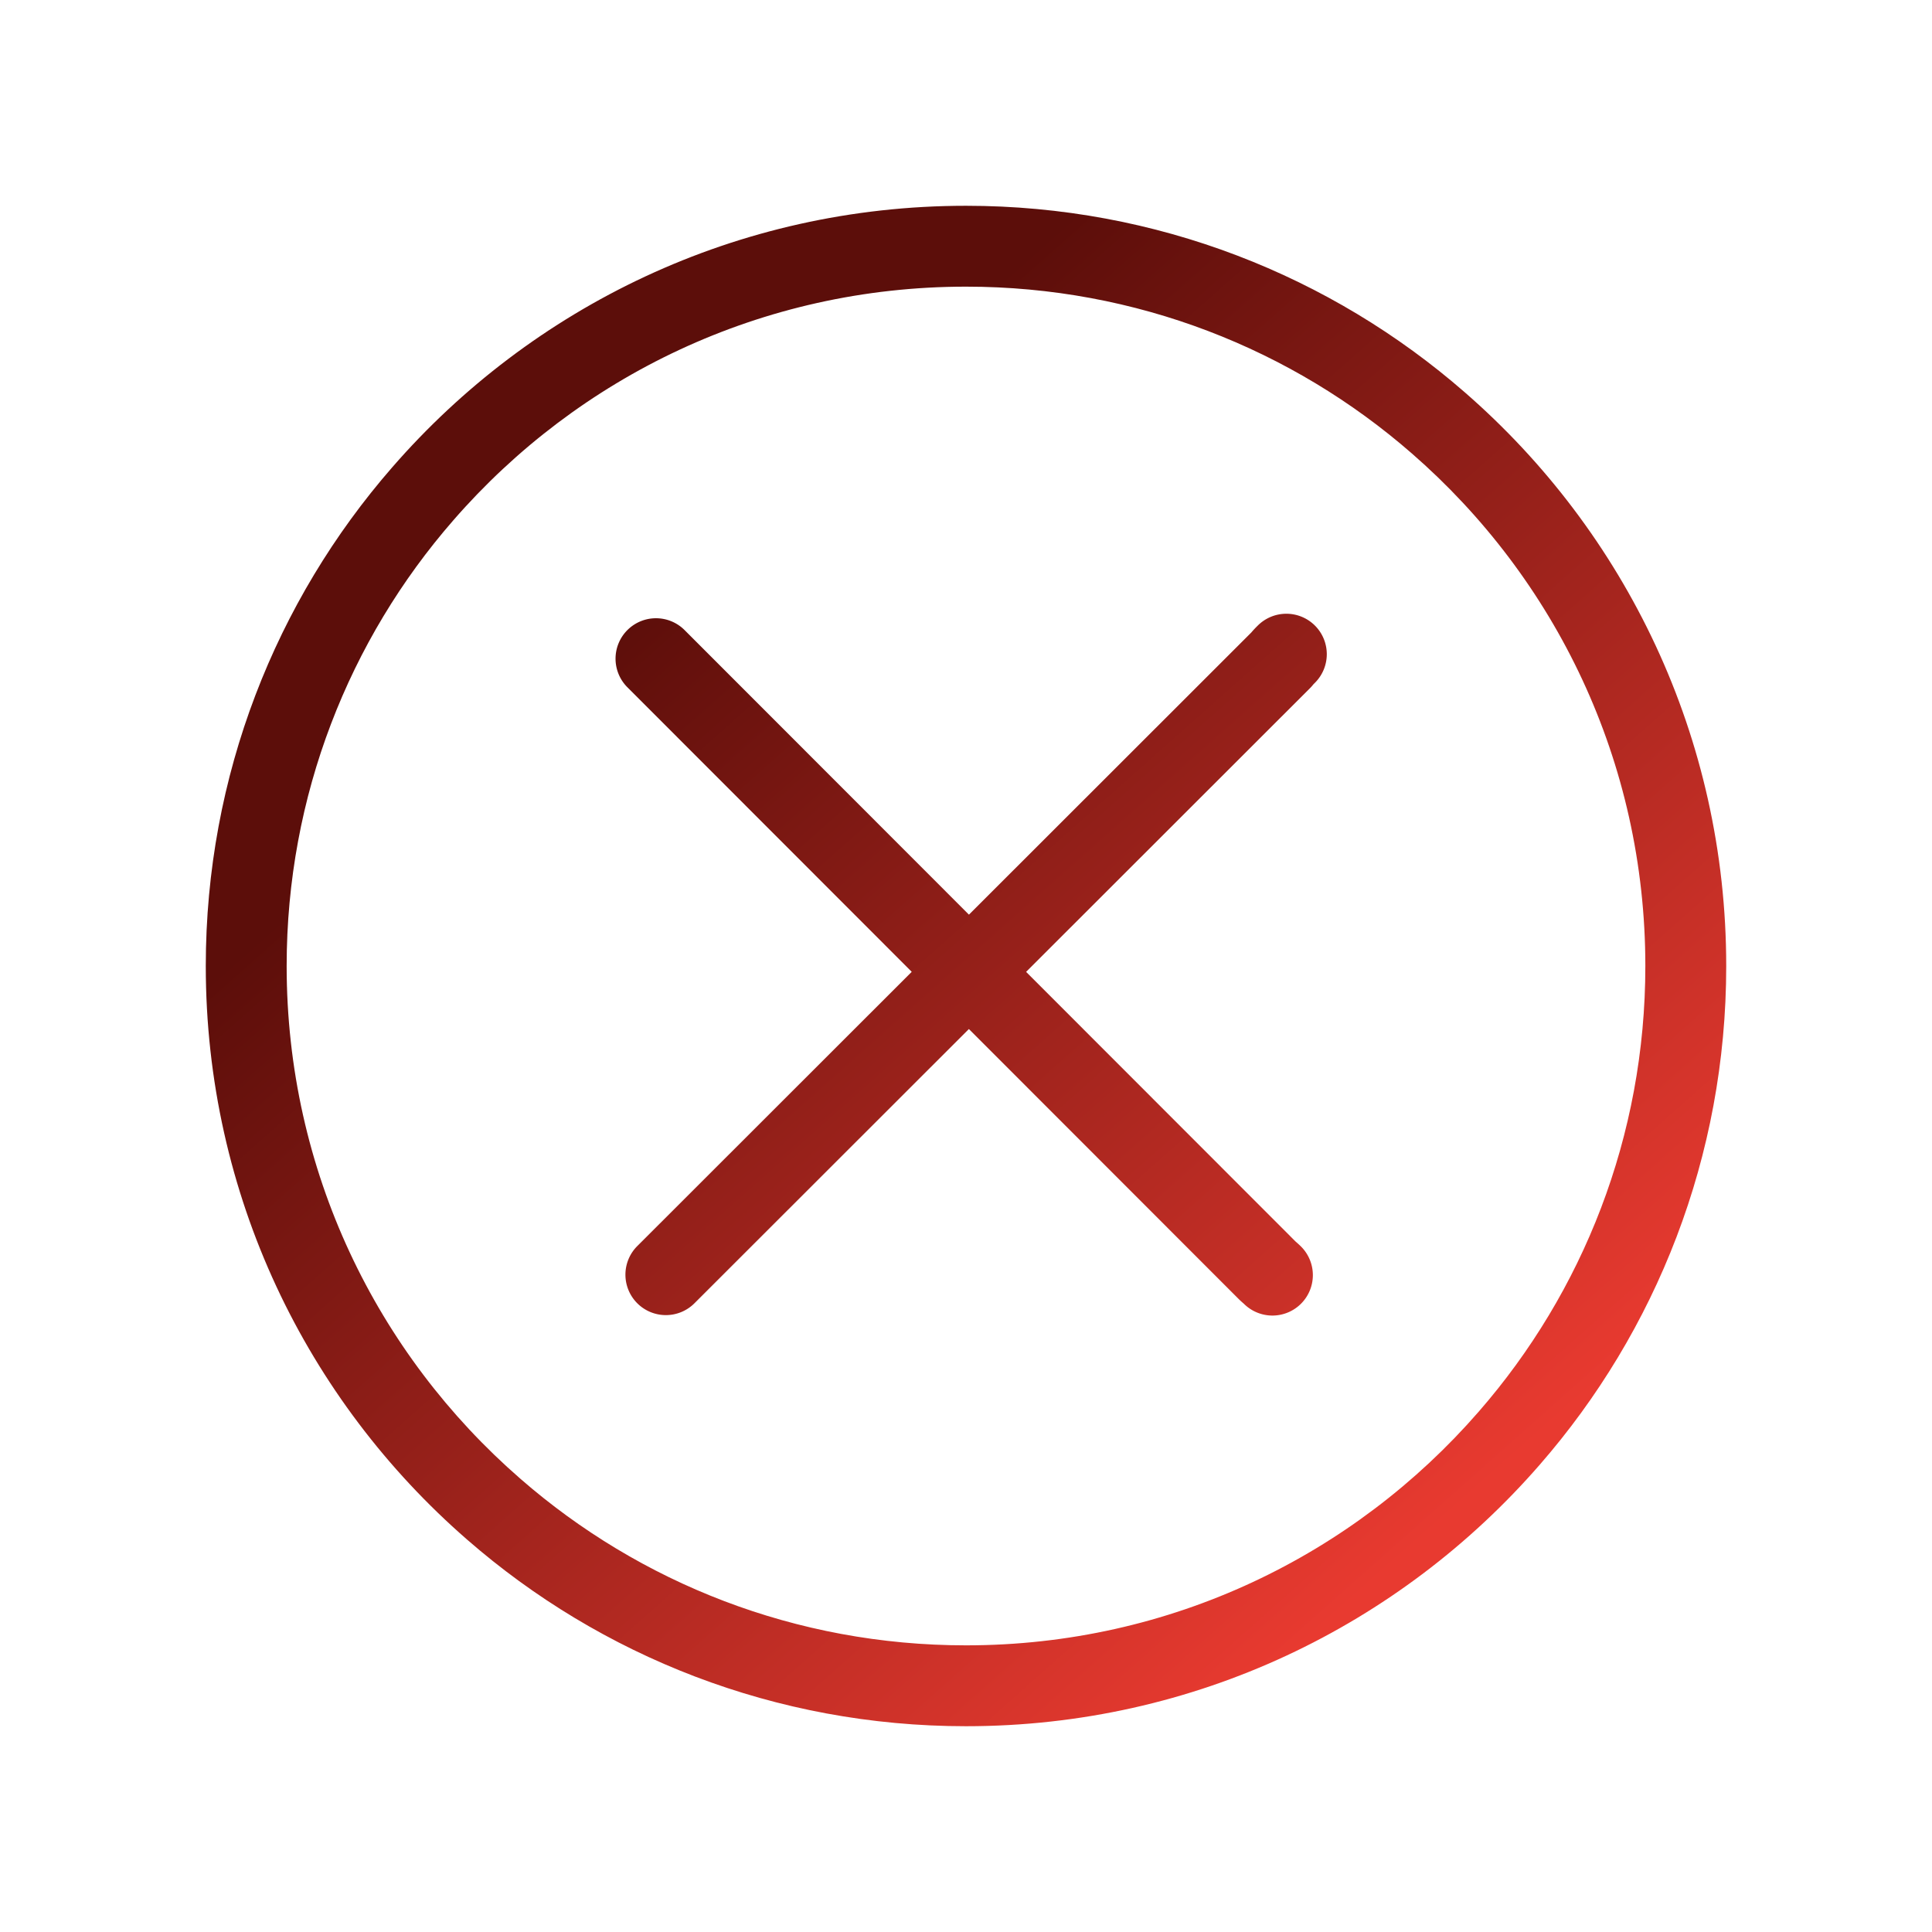
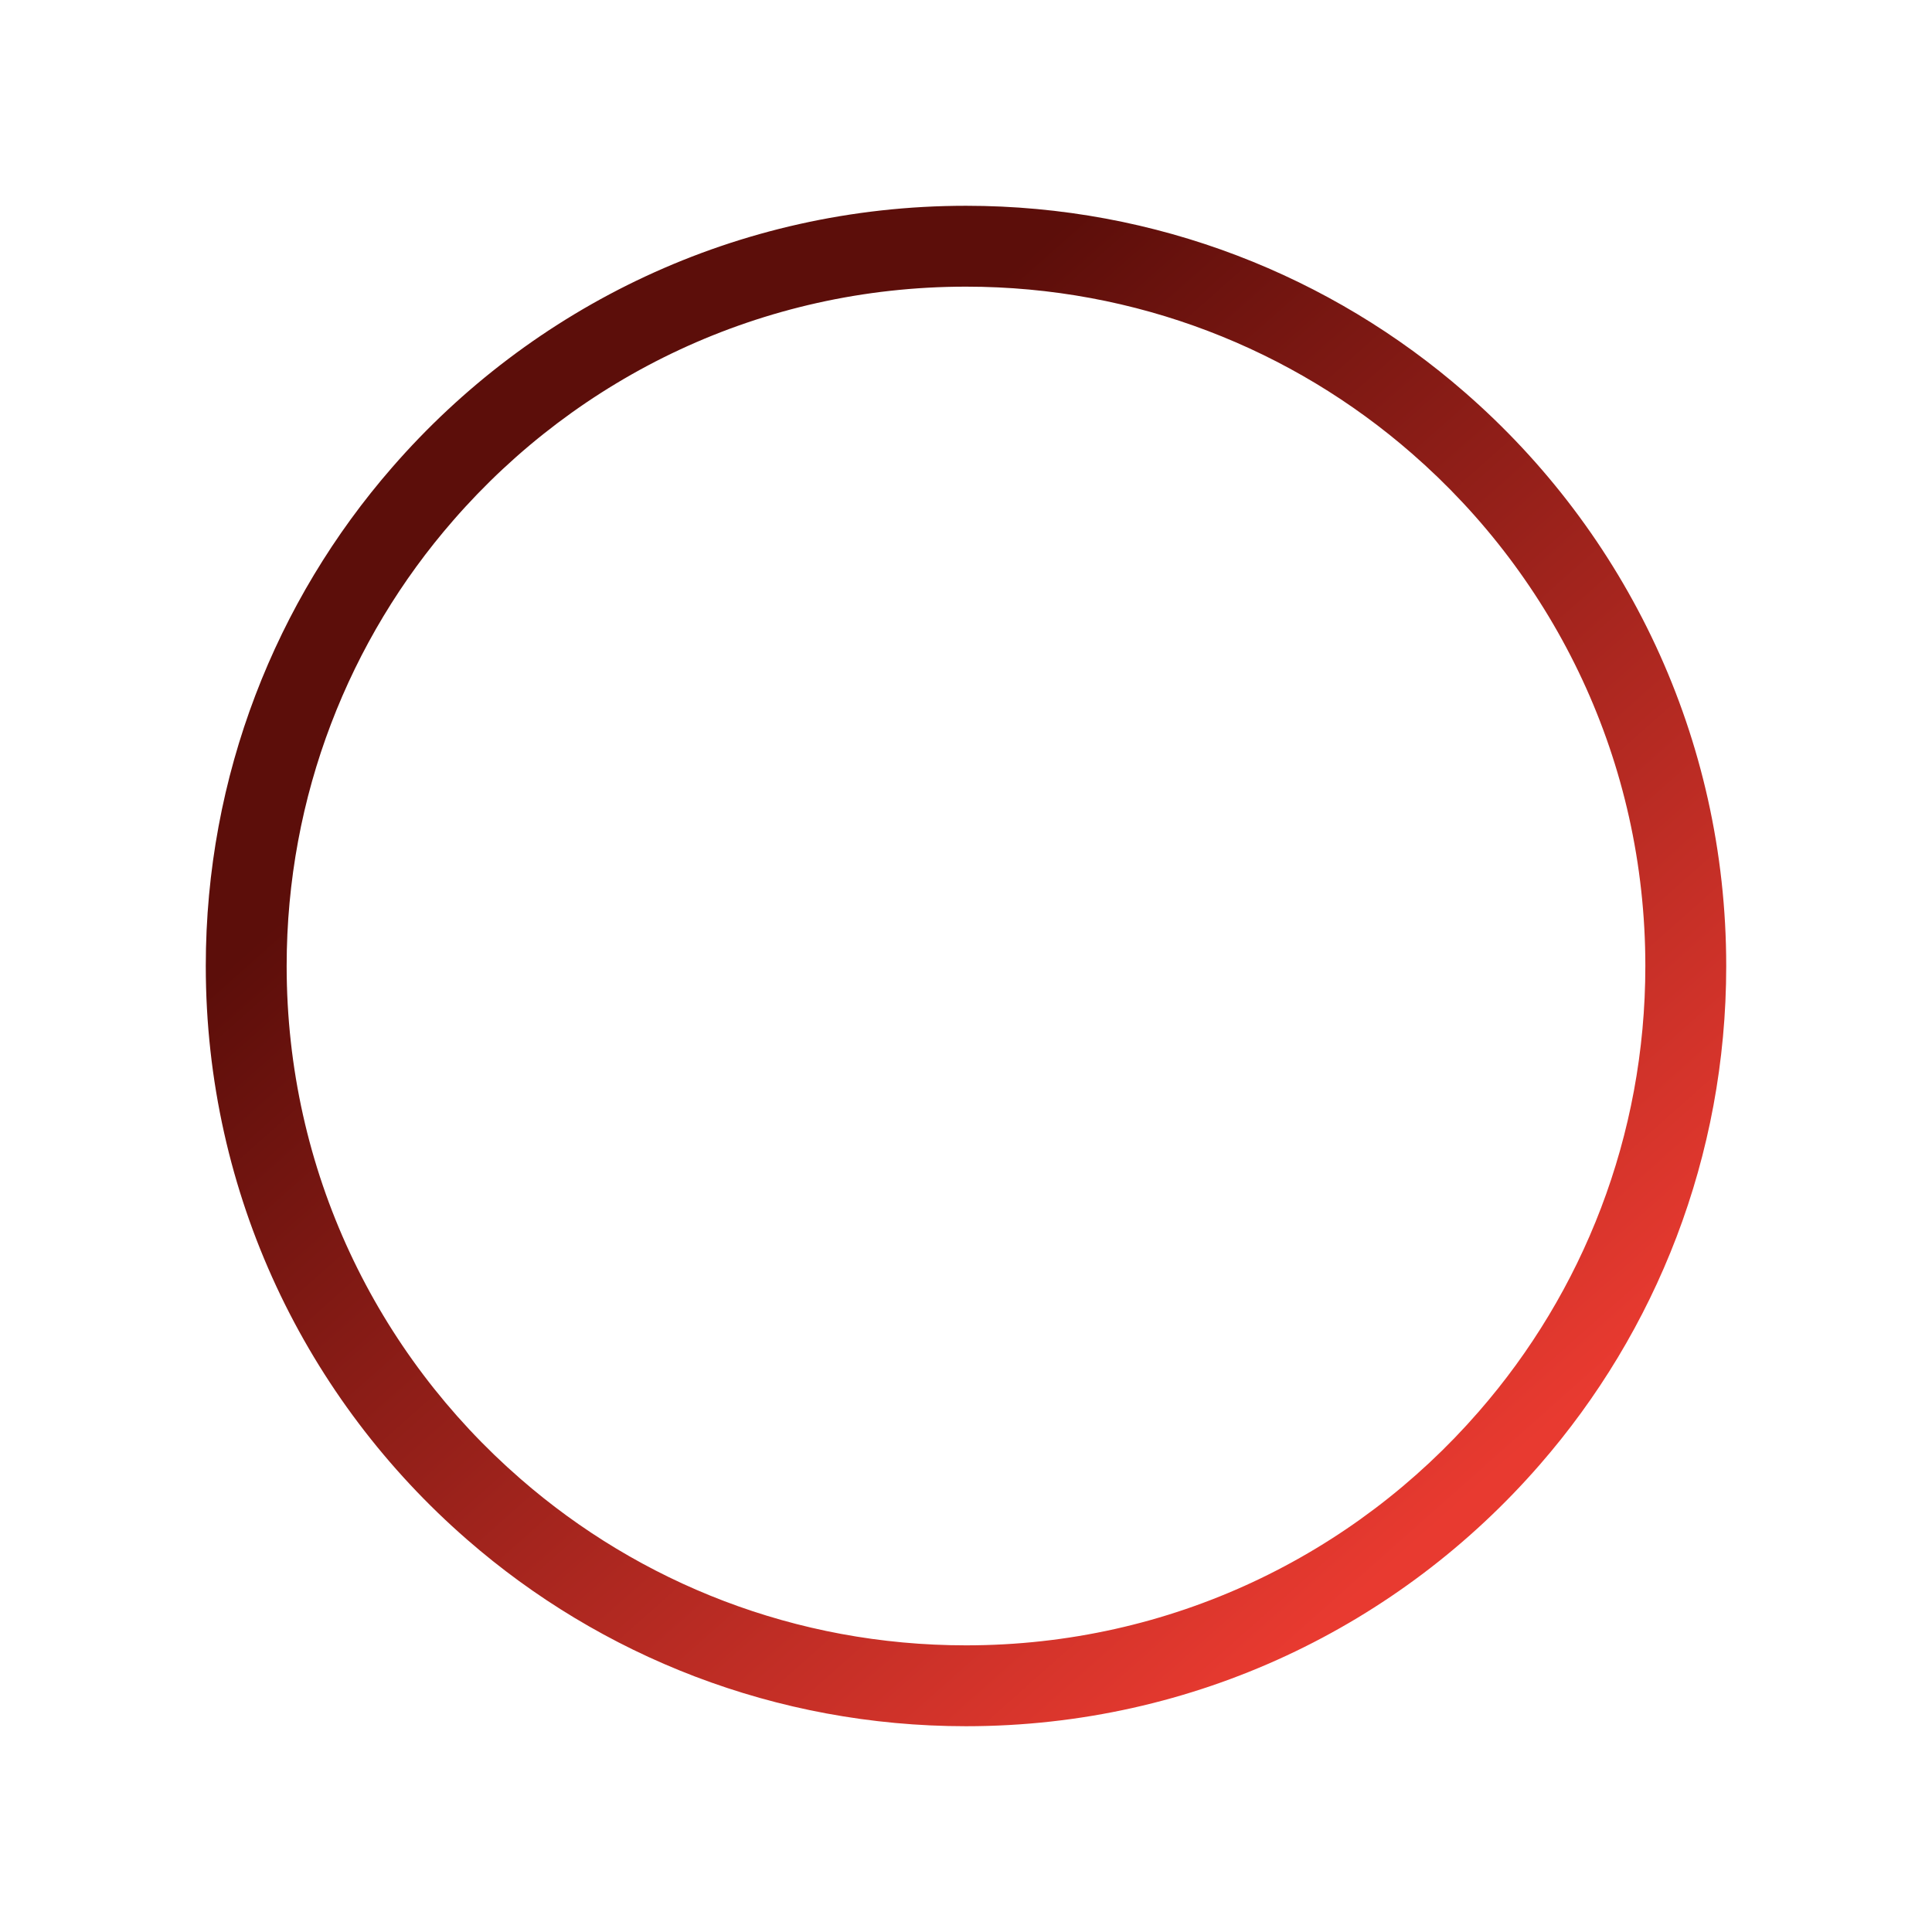
<svg xmlns="http://www.w3.org/2000/svg" fill="none" height="430" viewBox="0 0 430 430" width="430">
-   <path d="M139.636 140.236a9 9 0 0 1 12.728 0l63.29 63.336 62.85-62.804c.556-.661 1.1-1.202 1.361-1.461l.071-.071a9 9 0 0 1 12.728 0 9 9 0 0 1 0 12.728l-.094.094-.155.156-.122.127a9 9 0 0 1-.731.825l-63.185 63.139 59.964 60.009.049.043.085.074.051.046.033.028c.189.165.587.513 1.005.931a9 9 0 0 1 0 12.728 9 9 0 0 1-12.705.023l-.005-.005-.18-.159-.033-.028a20 20 0 0 1-1.005-.931l-.002-.002-59.99-60.034-61.08 61.036a9 9 0 0 1-12.728 0 9 9 0 0 1 0-12.728l61.085-61.04-63.285-63.332a9 9 0 0 1 0-12.728" fill="url(#FCTGvahicia)" />
  <path clip-rule="evenodd" d="M215 45.8c-51.013 0-96.654 22.511-127.69 58.193l-.01.011C61.429 133.685 45.8 172.562 45.8 215c0 50.994 22.495 96.621 58.155 127.657l.03.027C133.668 368.564 172.552 384.2 215 384.2c50.993 0 96.619-22.495 127.656-58.154l.027-.031C368.564 296.331 384.2 257.447 384.2 215c0-51.013-22.512-96.654-58.194-127.69l-.014-.013C296.311 61.428 257.436 45.8 215 45.8m99.215 55.109-.03-.025C287.669 77.764 252.953 63.8 215 63.8c-45.579 0-86.331 20.081-114.094 51.989l-.023.026C77.764 142.331 63.8 177.047 63.8 215c0 45.587 20.088 86.347 52.006 114.109l.046.041c26.512 23.099 61.213 37.05 99.148 37.05 45.587 0 86.346-20.089 114.109-52.007l.041-.047c23.099-26.511 37.05-61.212 37.05-99.146 0-45.577-20.08-86.328-51.985-114.091" fill="url(#dIoqHuuczDb)" fill-rule="evenodd" />
  <defs>
    <linearGradient gradientUnits="userSpaceOnUse" id="FCTGvahicia" x1="156.499" x2="337.09" y1="120.951" y2="324.365">
      <stop stop-color="#5c0e0a" />
      <stop offset="1" stop-color="#e83a30" />
    </linearGradient>
    <linearGradient gradientUnits="userSpaceOnUse" id="dIoqHuuczDb" x1="156.499" x2="337.09" y1="120.951" y2="324.365">
      <stop stop-color="#5c0e0a" />
      <stop offset="1" stop-color="#e83a30" />
    </linearGradient>
  </defs>
</svg>